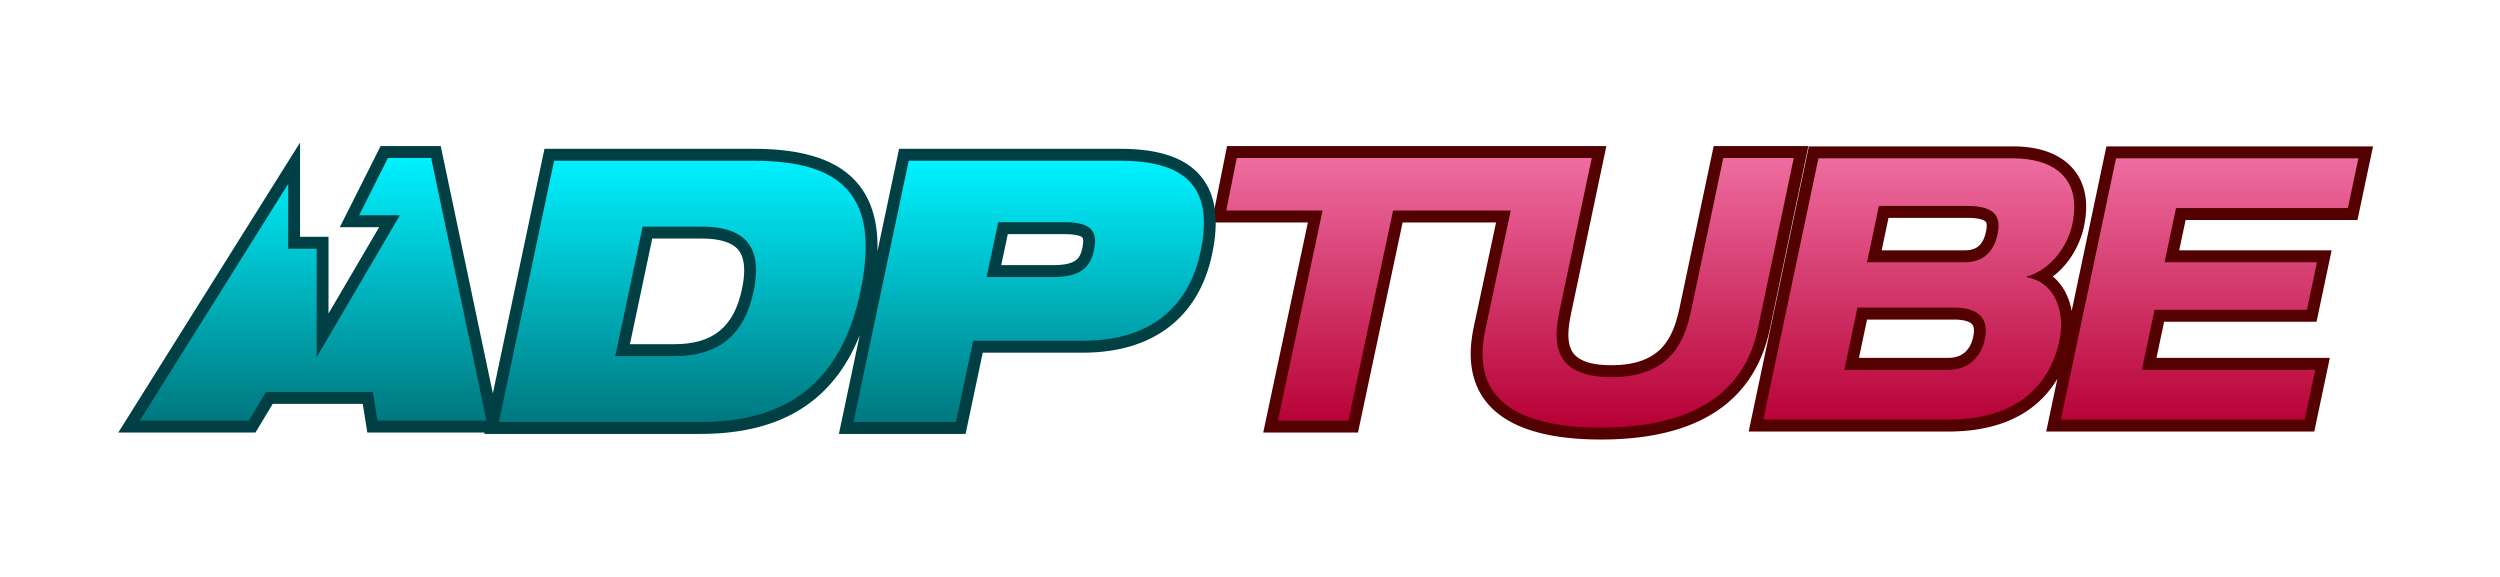
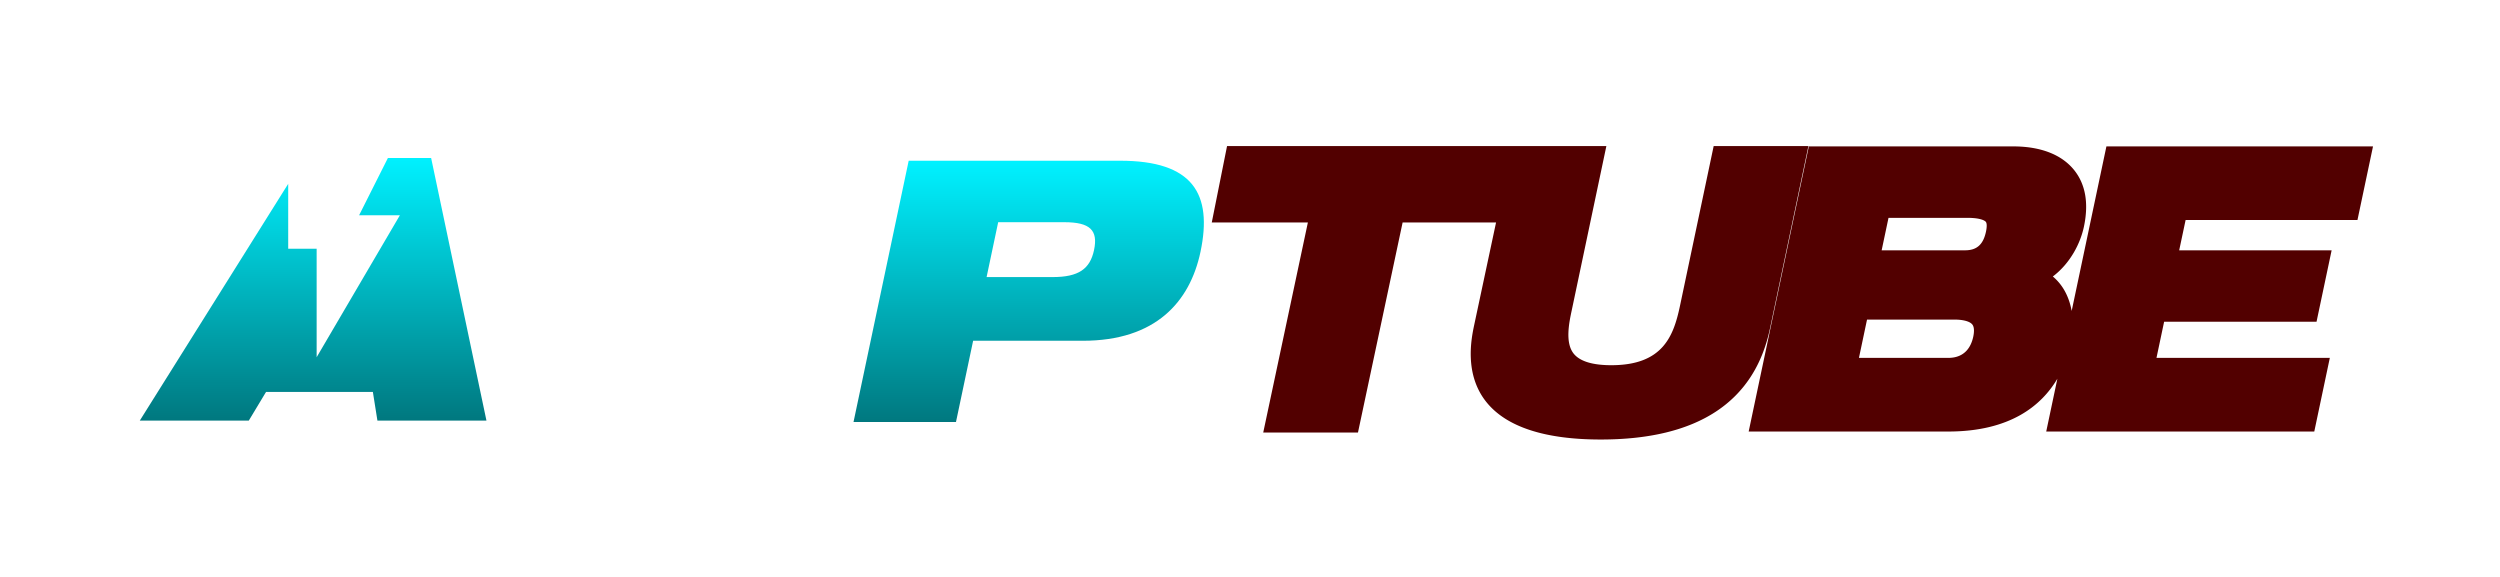
<svg xmlns="http://www.w3.org/2000/svg" width="234" height="54" viewBox="0 0 234 54">
  <defs>
    <filter id="a" width="117.8%" height="197.5%" x="-8.9%" y="-48.8%" filterUnits="objectBoundingBox">
      <feOffset in="SourceAlpha" result="shadowOffsetOuter1" />
      <feGaussianBlur in="shadowOffsetOuter1" result="shadowBlurOuter1" stdDeviation="6.5" />
      <feColorMatrix in="shadowBlurOuter1" result="shadowMatrixOuter1" values="0 0 0 0 0 0 0 0 0 0 0 0 0 0 0 0 0 0 1 0" />
      <feMerge>
        <feMergeNode in="shadowMatrixOuter1" />
        <feMergeNode in="SourceGraphic" />
      </feMerge>
    </filter>
    <linearGradient id="b" x1="50%" x2="50%" y1="0%" y2="100%">
      <stop offset="0%" stop-color="#00F1FF" />
      <stop offset="100%" stop-color="#00787F" />
    </linearGradient>
    <linearGradient id="c" x1="50%" x2="50%" y1="0%" y2="100%">
      <stop offset=".658%" stop-color="#00F1FF" />
      <stop offset="100%" stop-color="#00787F" />
    </linearGradient>
    <linearGradient id="d" x1="50%" x2="50%" y1="0%" y2="100%">
      <stop offset="0%" stop-color="#EE6DA0" />
      <stop offset="100%" stop-color="#B60034" />
    </linearGradient>
  </defs>
  <g fill="none" fill-rule="nonzero" filter="url(#a)" transform="translate(8 7)">
    <g fill="#520000">
-       <path d="M161.267 6.67H152.4l-3.152 14.948c-.595 2.816-1.58 5.565-6.43 5.565-1.759 0-2.944-.364-3.52-1.081-.824-1.025-.428-2.902-.191-4.023l3.249-15.41h-35.504l-1.43 7.151h8.996l-4.18 19.664h8.868l4.179-19.664h8.746l-2.041 9.571c-.267 1.264-.974 4.62 1.14 7.248 1.868 2.322 5.47 3.5 10.704 3.5 9.054 0 14.382-3.494 15.834-10.386l3.598-17.083zM212.658 13.595l1.456-6.892H189.16l-3.252 15.402c-.149-.824-.435-1.583-.865-2.224a4.748 4.748 0 0 0-.898-1.002c1.655-1.25 2.588-3.135 2.91-4.662.462-2.185.153-3.968-.917-5.3-1.165-1.448-3.136-2.214-5.701-2.214h-19.129l-5.632 26.688h18.68c5.79 0 8.726-2.422 10.214-4.943l-1.044 4.943h25.09l1.455-6.892h-16.225l.715-3.383h14.266l1.413-6.687h-14.268l.6-2.834h16.085zm-45.904 9.317h8.149c.848 0 1.469.167 1.703.458.217.27.17.768.092 1.138-.192.908-.753 1.99-2.344 1.991h-8.357l.757-3.587zm9.18-6.483h-7.812l.642-3.039h7.366c1.372 0 1.693.312 1.743.375.105.13.111.463.016.912-.256 1.212-.86 1.752-1.954 1.752z" />
+       <path d="M161.267 6.67H152.4l-3.152 14.948c-.595 2.816-1.58 5.565-6.43 5.565-1.759 0-2.944-.364-3.52-1.081-.824-1.025-.428-2.902-.191-4.023l3.249-15.41h-35.504l-1.43 7.151h8.996l-4.18 19.664h8.868l4.179-19.664h8.746l-2.041 9.571c-.267 1.264-.974 4.62 1.14 7.248 1.868 2.322 5.47 3.5 10.704 3.5 9.054 0 14.382-3.494 15.834-10.386l3.598-17.083zM212.658 13.595l1.456-6.892H189.16l-3.252 15.402c-.149-.824-.435-1.583-.865-2.224a4.748 4.748 0 0 0-.898-1.002c1.655-1.25 2.588-3.135 2.91-4.662.462-2.185.153-3.968-.917-5.3-1.165-1.448-3.136-2.214-5.701-2.214h-19.129l-5.632 26.688h18.68c5.79 0 8.726-2.422 10.214-4.943l-1.044 4.943h25.09l1.455-6.892h-16.225l.715-3.383h14.266l1.413-6.687h-14.268l.6-2.834h16.085zm-45.904 9.317h8.149c.848 0 1.469.167 1.703.458.217.27.17.768.092 1.138-.192.908-.753 1.99-2.344 1.991h-8.357l.757-3.587zm9.18-6.483h-7.812l.642-3.039h7.366c1.372 0 1.693.312 1.743.375.105.13.111.463.016.912-.256 1.212-.86 1.752-1.954 1.752" />
    </g>
-     <path fill="#003F43" d="M104.457 9.57c-1.43-1.779-3.92-2.644-7.61-2.644H76.155l-2.025 9.592c.071-2.627-.51-4.684-1.753-6.23-1.82-2.262-5.04-3.362-9.844-3.362h-19.57L38.13 29.822 33.252 6.67h-5.626l-3.821 7.598h3.68l-4.737 8.078v-7.184h-2.662v-8.82L3.073 33.484h12.84l1.613-2.682h8.428l.427 2.682h10.975l-.027.13h20.246c7.512 0 12.418-3.033 14.896-9.243l-1.95 9.243h11.858l1.605-7.604h9.373c6.544 0 10.839-3.27 12.093-9.208.675-3.196.35-5.562-.993-7.232zM53.05 15.327h4.612c1.72 0 2.885.364 3.462 1.082.575.715.686 1.936.329 3.63-.757 3.58-2.715 5.177-6.351 5.177h-4.14l2.088-9.889zm33.279-.412h5.293c1.37 0 1.657.27 1.7.325.074.091.111.383-.003.929-.204.966-.523 1.649-2.783 1.649h-4.82l.613-2.903z" />
-     <path fill="url(#b)" d="M39.086.256h18.672c8.23 0 11.905 3.218 10.003 12.226-1.814 8.598-6.9 12.227-14.96 12.227H33.923L39.086.256zm5.73 18.289h5.51c4.388 0 6.618-2.192 7.435-6.062.817-3.87-.488-6.062-4.875-6.062h-5.51l-2.56 12.124z" transform="translate(4.775 7.788)" />
    <path fill="url(#c)" d="M72.278.256h19.794c6.802 0 8.668 3.082 7.519 8.527-.992 4.693-4.206 8.324-11.008 8.324H78.31l-1.605 7.603h-9.59L72.278.256zm7.292 10.89h6.189c2.416 0 3.493-.753 3.869-2.534.39-1.85-.37-2.602-2.783-2.602h-6.19l-1.085 5.137z" transform="translate(4.775 7.788)" />
-     <path fill="url(#d)" d="M148.525 0l-2.965 14.063c-.507 2.398-1.462 6.45-7.515 6.45-6.055 0-5.303-4.056-4.797-6.453L136.212 0h-33.225l-.983 4.917h9.013l-4.18 19.664h6.599l4.179-19.664h11.016l-2.33 10.92c-.577 2.741-1.654 9.398 10.76 9.398s14.171-6.76 14.749-9.5L155.122 0h-6.597zM157.432.033h18.23c3.537 0 6.489 1.643 5.534 6.164-.398 1.884-1.835 4.179-4.264 4.898l-.014.068c2.721.478 3.625 3.287 3.068 5.925-.687 3.253-3.058 7.398-10.405 7.398h-17.31L157.43.033zm2.42 19.796h9.727c2.04 0 3.104-1.336 3.43-2.877.404-1.919-.568-2.946-2.88-2.946h-9.048l-1.23 5.823zm2.124-10.07h9.183c1.53 0 2.656-.822 3.04-2.637.325-1.541-.123-2.637-2.845-2.637h-8.264l-1.114 5.274zM185.285.033h22.684l-.984 4.657h-16.086l-1.071 5.07h14.266l-.94 4.45h-14.266l-1.187 5.618h16.225l-.984 4.658h-22.82z" transform="translate(4.775 7.788)" />
    <path fill="url(#b)" d="M27.579 0h-4.046l-2.698 5.363h3.818l-7.79 13.285V8.491h-2.662V2.417L.31 24.58h10.202l1.614-2.682h10l.426 2.682h10.205z" transform="translate(4.775 7.788)" />
  </g>
</svg>